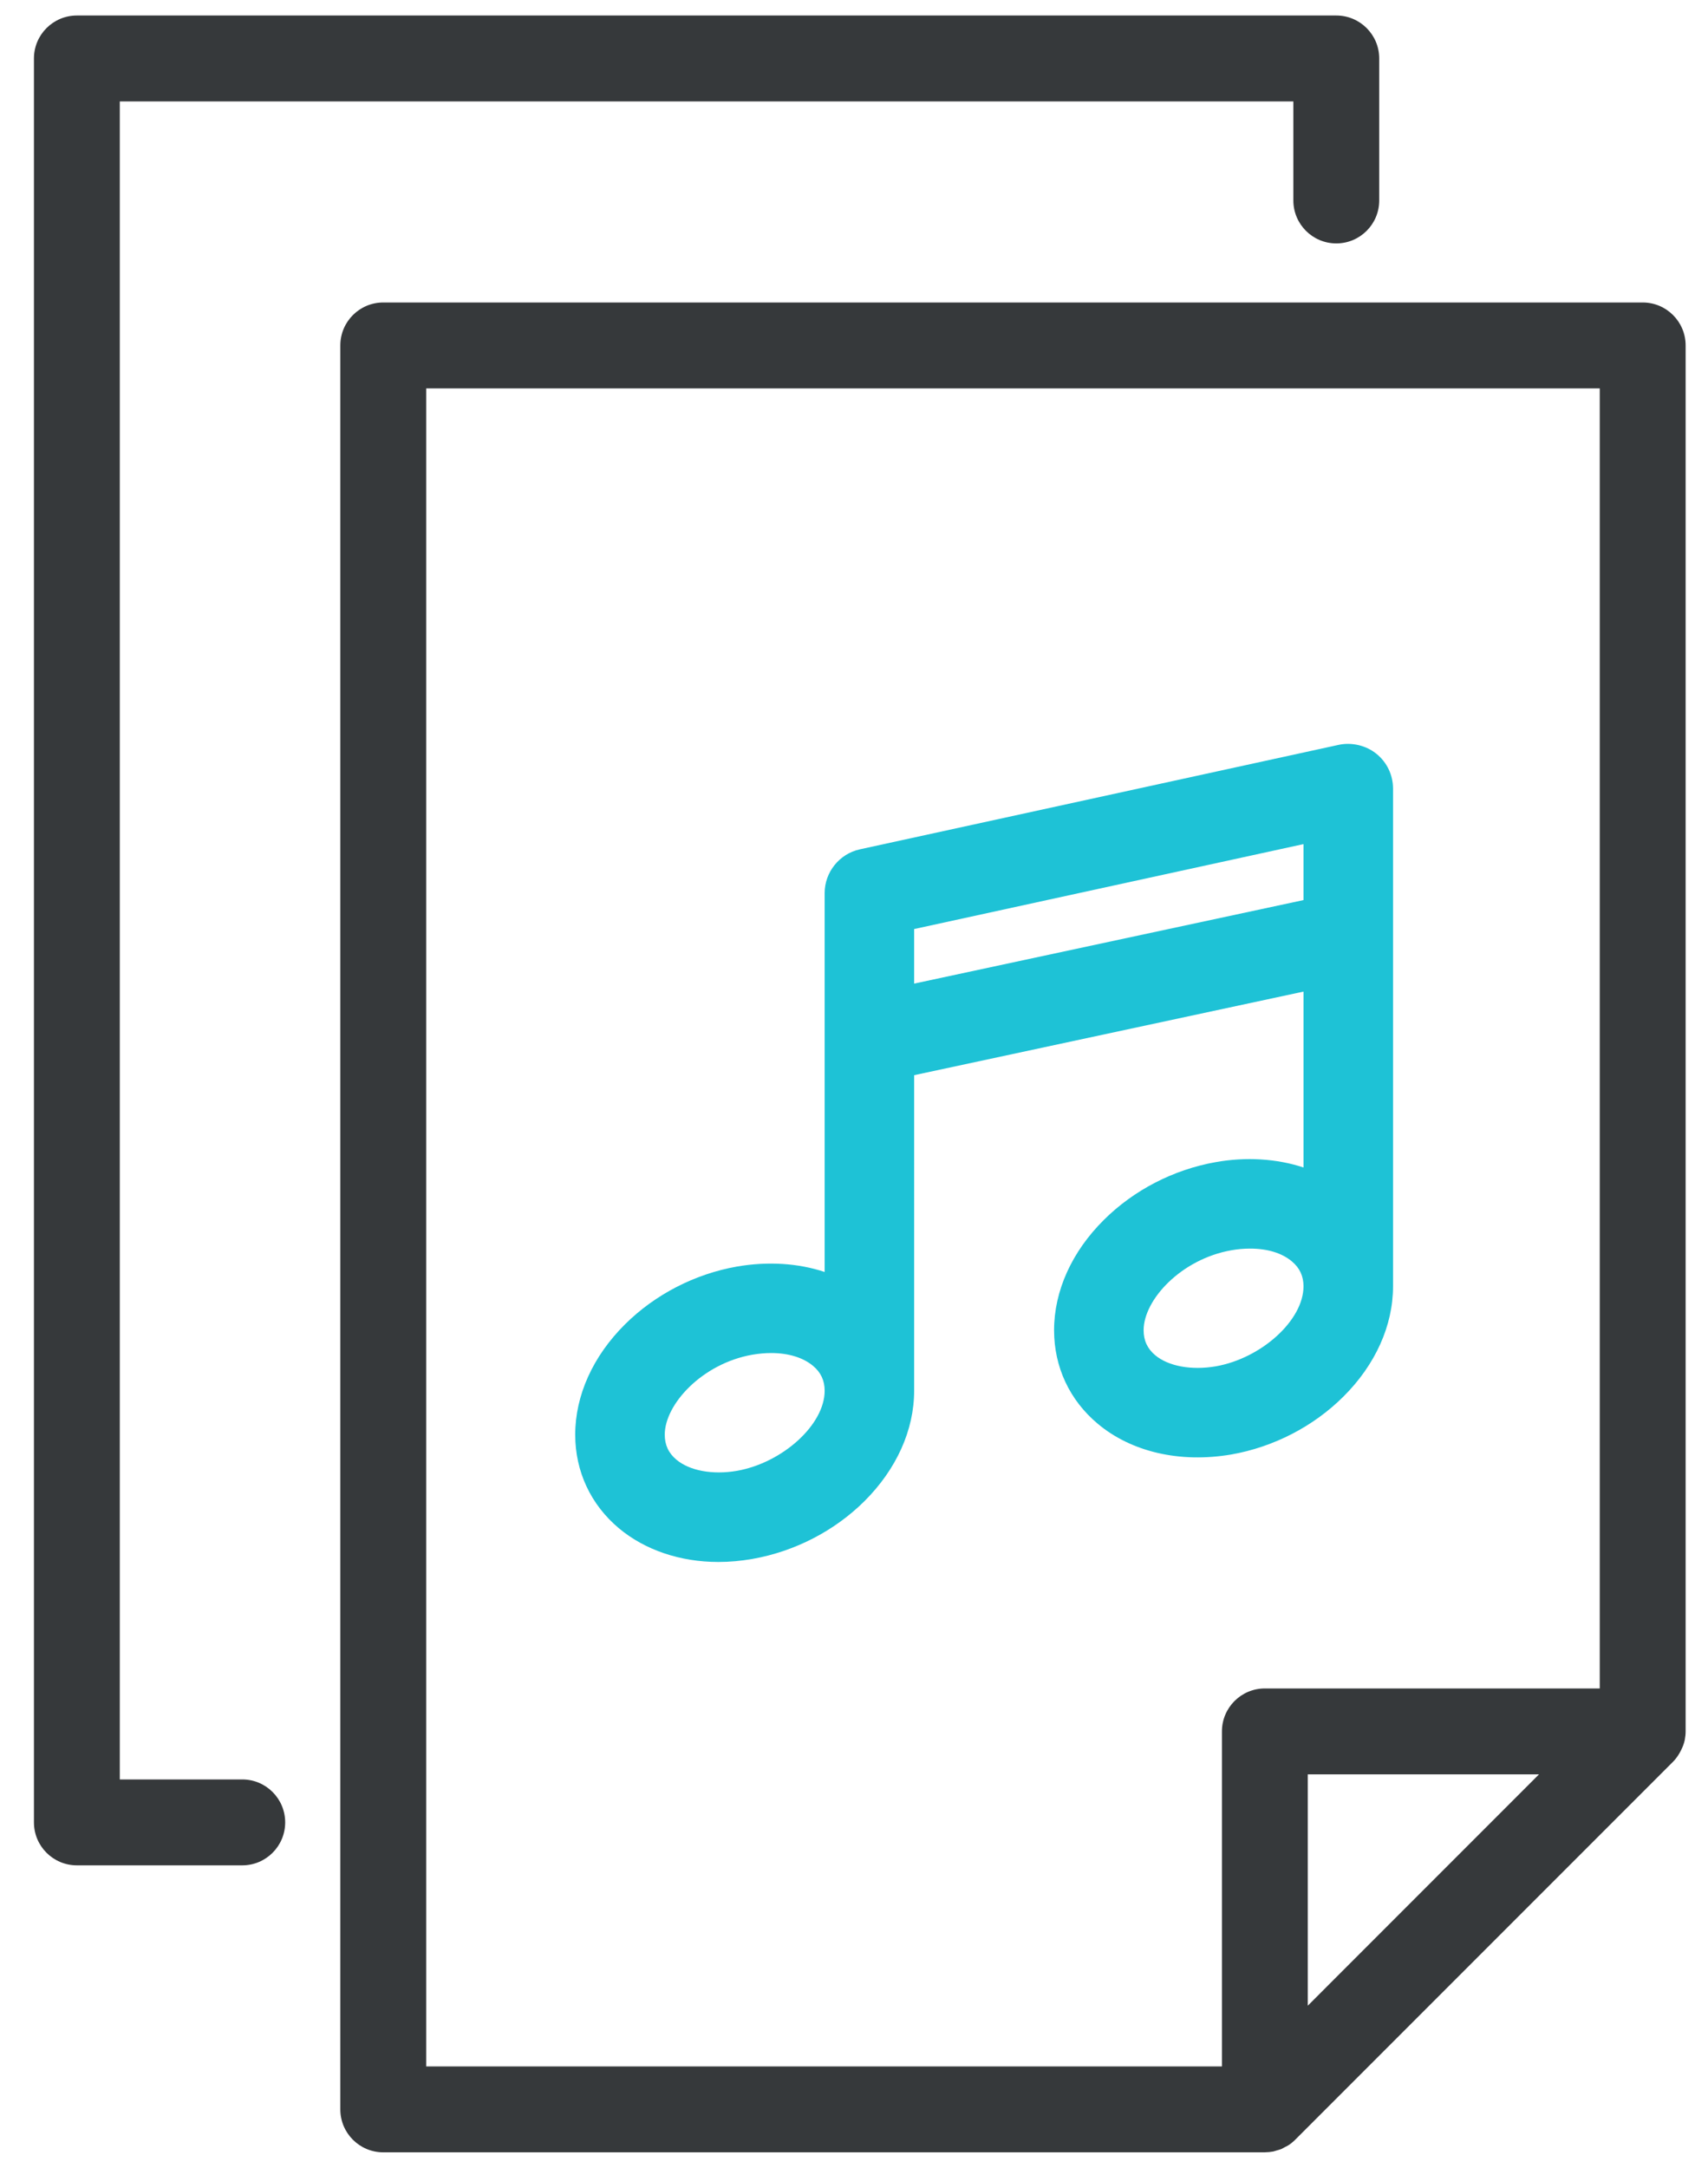
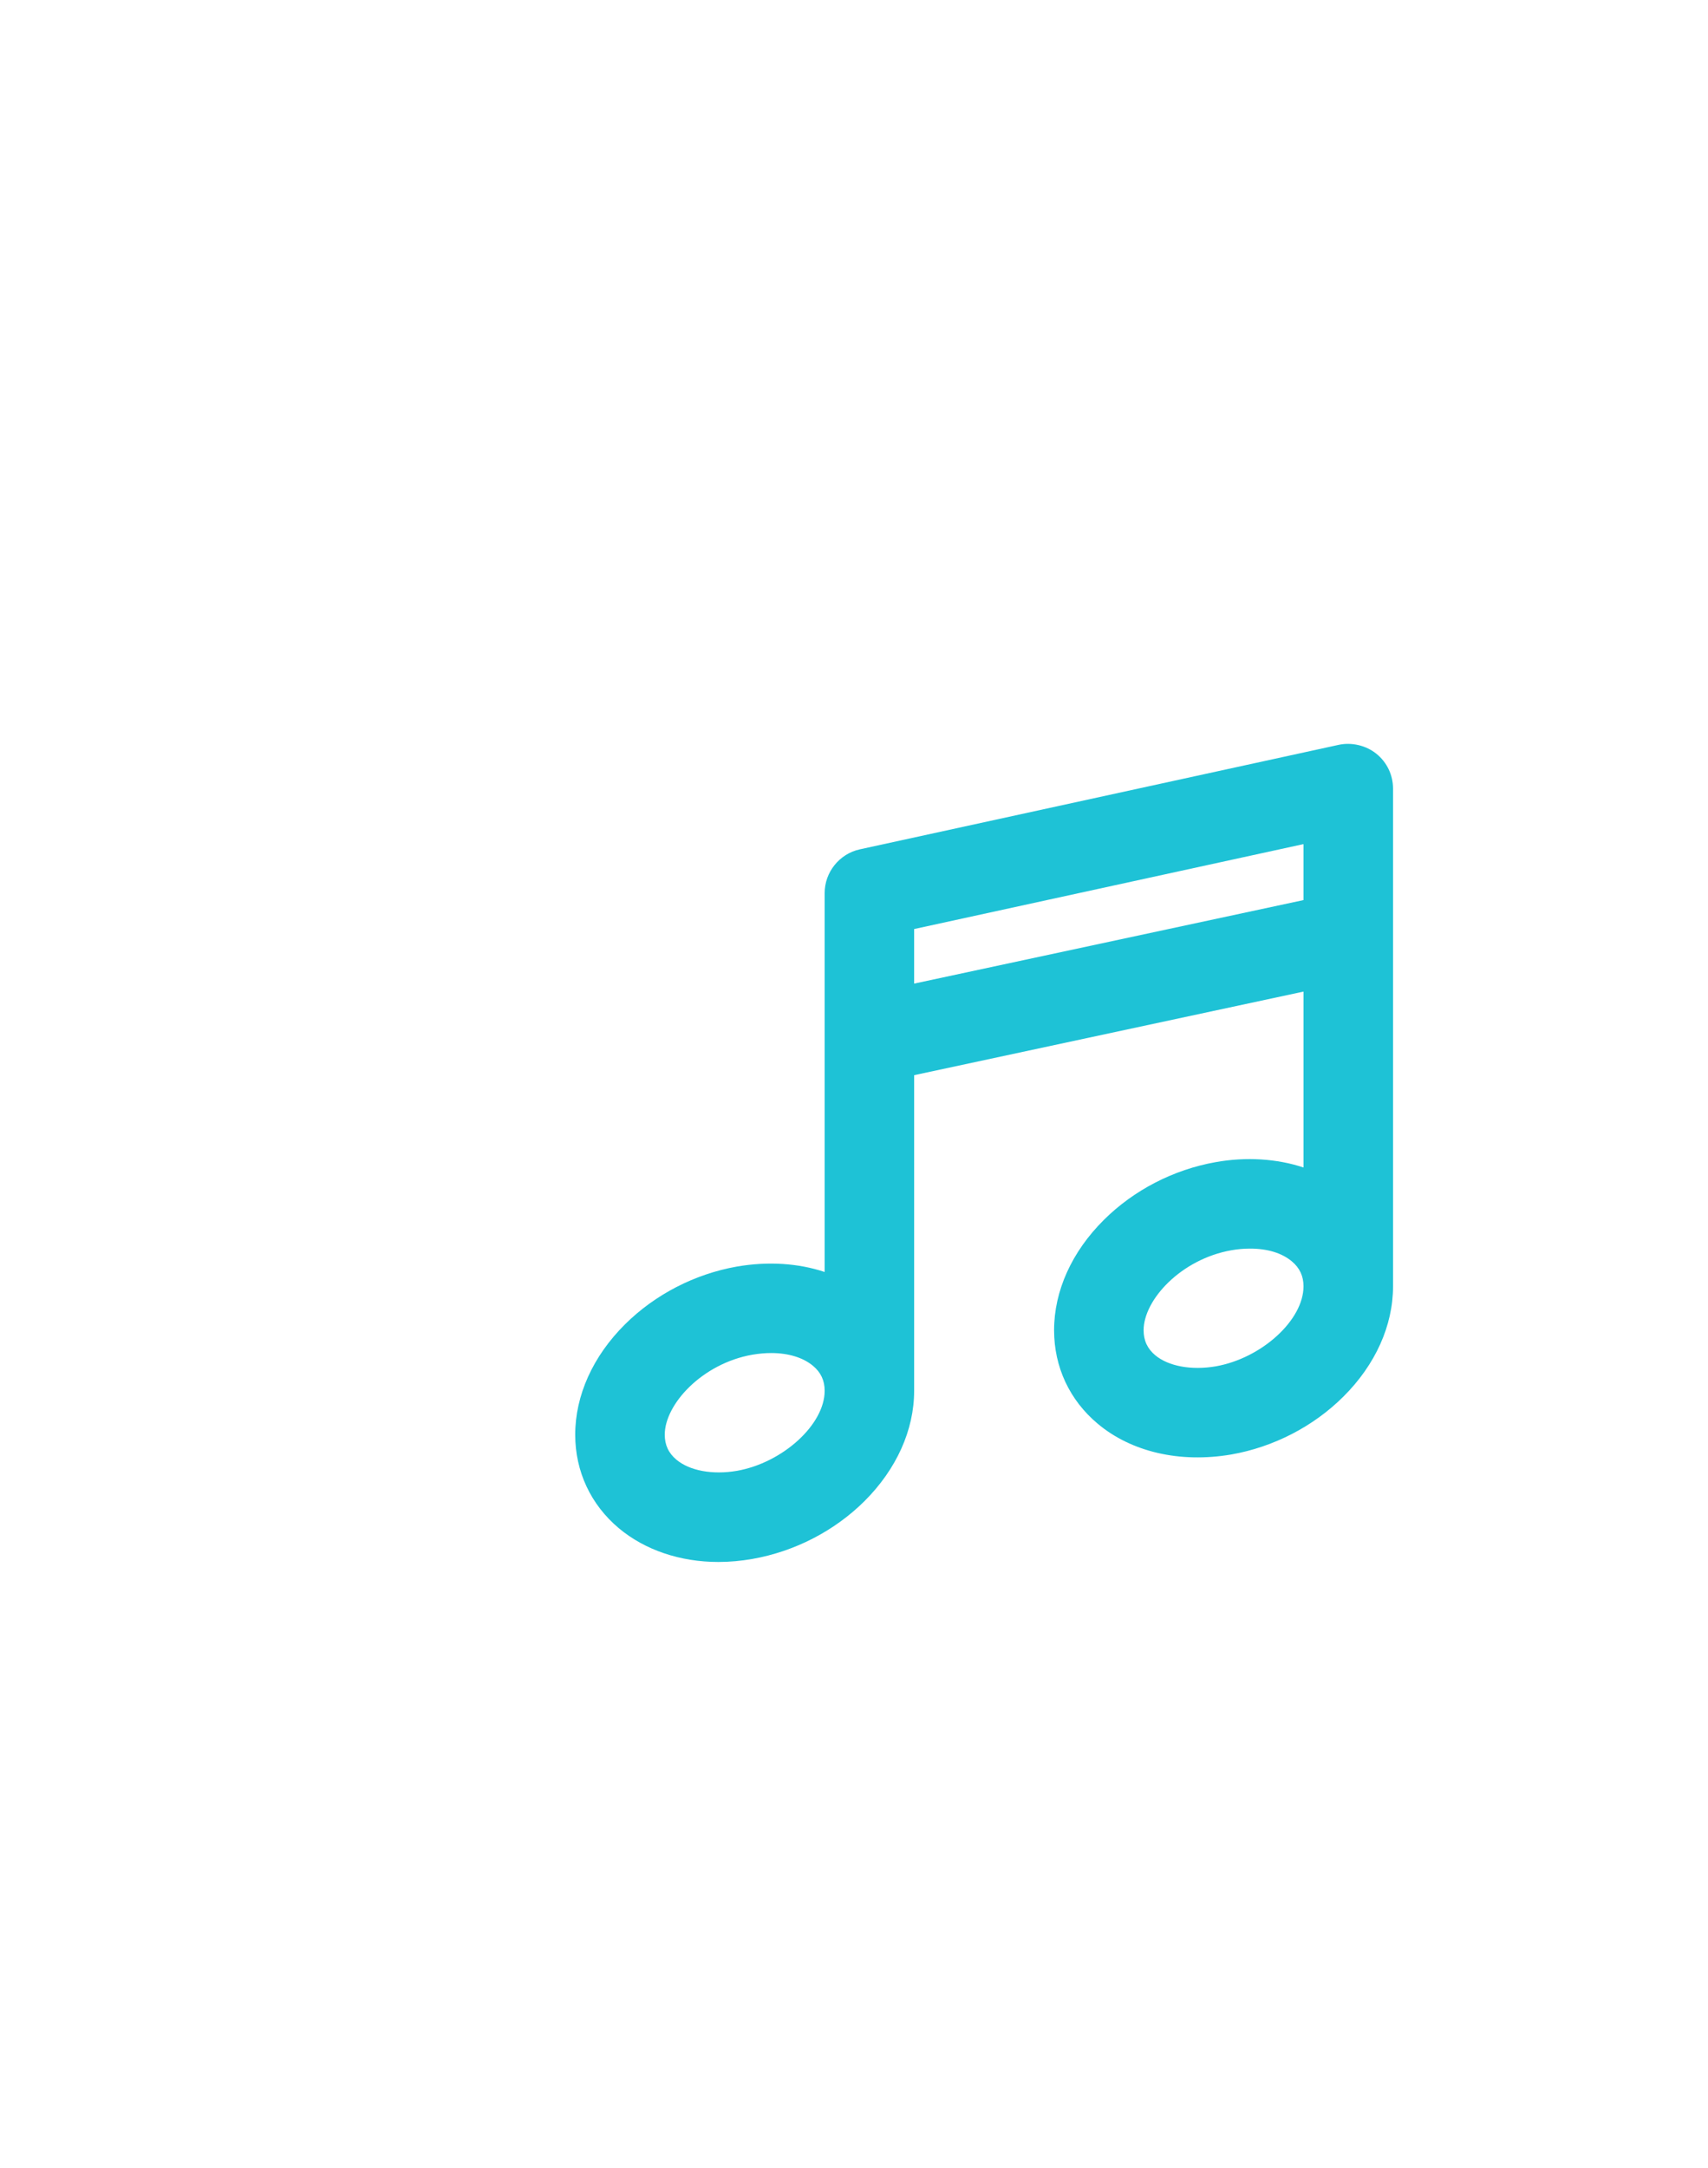
<svg xmlns="http://www.w3.org/2000/svg" version="1.1" id="Icon" x="0px" y="0px" width="122.172px" height="155px" viewBox="0 0 122.172 155" xml:space="preserve">
  <g>
    <g>
      <path fill="#1EC2D6" d="M98.448,53.891c-0.748-0.602-1.777-0.833-2.691-0.635l-34.25,7.471c-1.46,0.316-2.52,1.63-2.52,3.125    v27.094c-1.886-0.627-4.043-0.771-6.277-0.387c-3.015,0.532-5.858,1.999-8.006,4.133c-2.295,2.28-3.559,5.082-3.559,7.89    c0,2.625,1.109,4.999,3.123,6.688c1.859,1.555,4.385,2.411,7.114,2.411c0.798,0,1.619-0.073,2.441-0.218    c3.023-0.533,5.868-2.001,8.014-4.133c2.29-2.284,3.551-5.086,3.551-7.89V76.875l27.852-5.976v12.577    c-1.902-0.635-4.121-0.771-6.277-0.385c-3.021,0.533-5.865,2.002-8.006,4.134c-2.295,2.279-3.559,5.08-3.559,7.888    c0,2.624,1.107,4.998,3.119,6.682c2.391,2.01,5.869,2.832,9.559,2.2c3.023-0.532,5.869-2.001,8.012-4.133    c2.291-2.277,3.555-5.079,3.555-7.89V56.384C99.642,55.41,99.206,54.501,98.448,53.891z M93.239,60.354v4.002l-27.852,5.972    v-3.901L93.239,60.354z M81.802,95.113c0-2.18,2.682-5.088,6.279-5.72c0.434-0.078,0.883-0.118,1.336-0.118    c1.244,0,2.277,0.315,2.99,0.914c0.561,0.47,0.832,1.053,0.832,1.783c0,2.414-2.992,5.141-6.271,5.72    c-1.746,0.3-3.395-0.006-4.336-0.793C82.073,96.431,81.802,95.847,81.802,95.113z M47.549,102.581c0-2.18,2.682-5.089,6.261-5.719    c0.47-0.079,0.926-0.12,1.354-0.12c1.226,0,2.287,0.325,2.992,0.917c0.56,0.467,0.831,1.05,0.831,1.781    c0,2.415-2.992,5.143-6.271,5.724c-1.757,0.301-3.391-0.008-4.335-0.798C47.821,103.897,47.549,103.313,47.549,102.581z" />
-       <path fill="#36393B" d="M120.513,124.395c0-0.003,0-0.005,0-0.008c0.037-0.194,0.059-0.392,0.059-0.592V24.699    c0-1.696-1.375-3.071-3.07-3.071H27.414c-1.696,0-3.071,1.375-3.071,3.071V150.82c0,1.696,1.375,3.071,3.071,3.071h63.06    c0.014,0,0.027-0.004,0.041-0.004c0.188-0.004,0.373-0.02,0.557-0.055c0.084-0.018,0.16-0.05,0.242-0.073    c0.109-0.031,0.225-0.057,0.332-0.102c0.084-0.034,0.16-0.086,0.242-0.128c0.098-0.051,0.195-0.093,0.287-0.153    c0.168-0.111,0.326-0.24,0.471-0.386l27.025-27.025c0.195-0.194,0.348-0.417,0.482-0.651c0.033-0.058,0.064-0.114,0.092-0.174    C120.364,124.903,120.46,124.656,120.513,124.395z M30.485,27.77h83.944v92.954H90.474c-1.695,0-3.07,1.375-3.07,3.071v23.954    H30.485V27.77z M101.815,135.136l-8.27,8.271v-16.541h16.539L101.815,135.136z" />
    </g>
    <g>
      <g>
        <g>
-           <path fill="#36393B" d="M17.328,133.372H5.499c-1.696,0-3.071-1.374-3.071-3.07V4.18c0-1.696,1.375-3.071,3.071-3.071h90.086      c1.695,0,3.07,1.375,3.07,3.071v10.153c0,1.696-1.375,3.071-3.07,3.071c-1.697,0-3.072-1.375-3.072-3.071V7.251H8.569V127.23      h8.759c1.696,0,3.071,1.375,3.071,3.071S19.024,133.372,17.328,133.372z" />
-         </g>
+           </g>
      </g>
    </g>
  </g>
</svg>